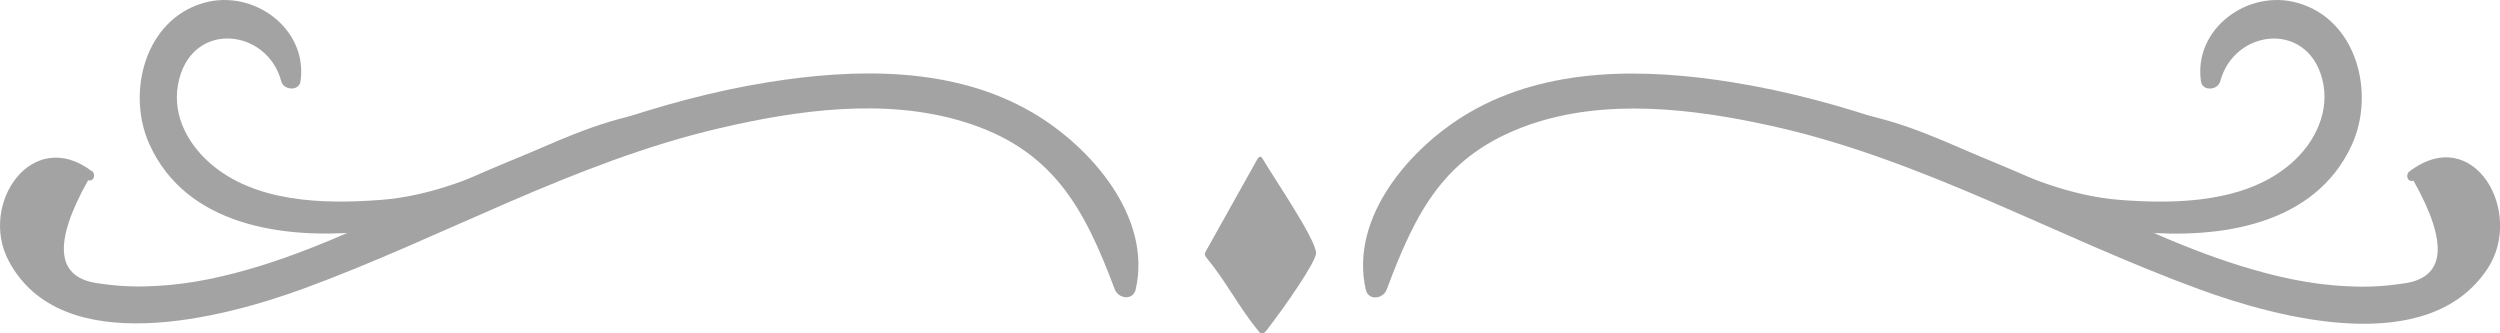
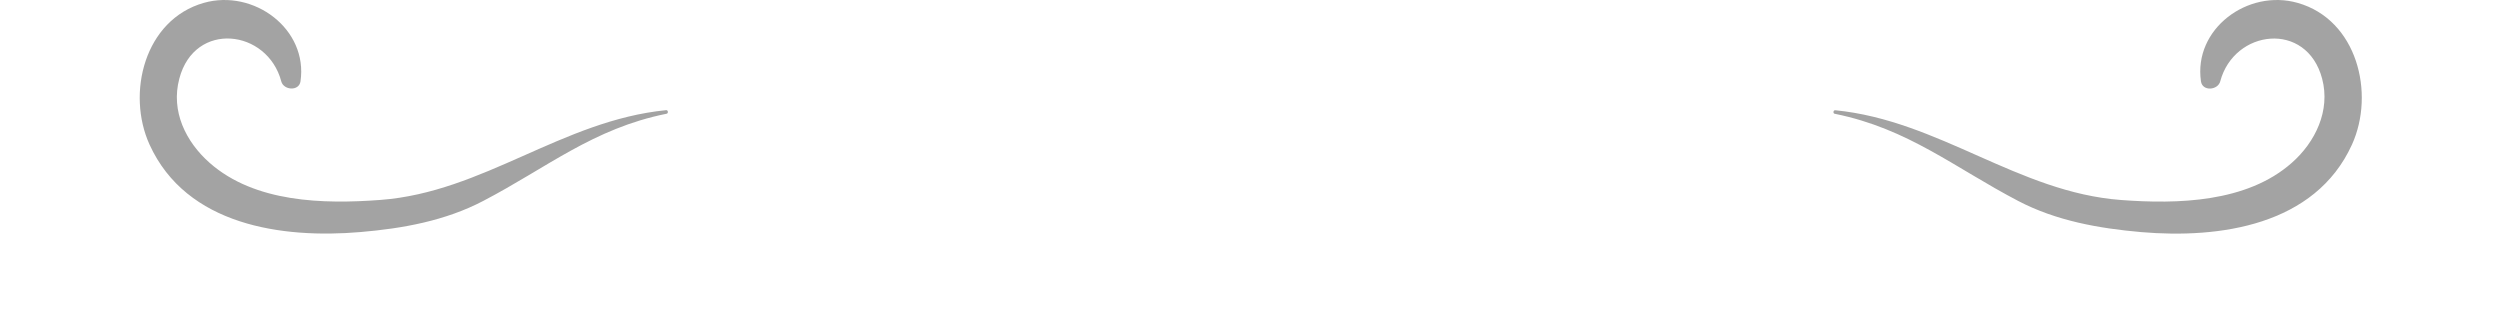
<svg xmlns="http://www.w3.org/2000/svg" width="75" height="10" viewBox="0 0 75 10" fill="none">
  <g opacity="0.4">
    <path d="M19.983 3.305C16.86 3.614 14.503 5.768 11.409 5.998C9.7 6.126 7.646 6.08 6.29 4.886C5.577 4.256 5.118 3.338 5.38 2.358C5.839 0.613 8.024 0.876 8.438 2.441C8.507 2.708 8.97 2.745 9.015 2.441C9.245 0.872 7.614 -0.339 6.114 0.086C4.335 0.592 3.786 2.799 4.487 4.339C5.593 6.764 8.462 7.163 10.81 6.962C12.081 6.855 13.36 6.624 14.499 6.027C16.409 5.031 17.799 3.853 19.999 3.412C20.057 3.4 20.044 3.297 19.983 3.305Z" fill="#1A1A18" />
-     <path d="M2.759 5.138C0.964 3.775 -0.643 6.114 0.259 7.823C1.841 10.82 6.681 9.544 9.083 8.667C13.296 7.127 17.185 4.875 21.591 3.845C23.919 3.302 26.538 2.935 28.878 3.643C31.579 4.459 32.522 6.225 33.444 8.683C33.551 8.963 33.993 9.025 34.071 8.683C34.567 6.509 32.723 4.397 30.965 3.372C28.591 1.988 25.669 2.046 23.05 2.466C19.714 3.001 16.558 4.253 13.48 5.612C11.616 6.435 9.779 7.366 7.824 7.971C6.783 8.292 5.718 8.535 4.628 8.58C4.082 8.613 3.541 8.588 3 8.506C1.685 8.362 1.566 7.328 2.644 5.406C2.816 5.463 2.886 5.225 2.759 5.13V5.138Z" fill="#1A1A18" />
-     <path d="M72.4 5.411C73.482 7.334 73.363 8.368 72.043 8.512C71.502 8.594 70.961 8.619 70.416 8.586C69.322 8.541 68.26 8.298 67.219 7.977C65.264 7.371 63.432 6.441 61.563 5.617C58.485 4.259 55.33 3.007 51.993 2.472C49.374 2.047 46.448 1.994 44.079 3.377C42.321 4.403 40.477 6.511 40.973 8.689C41.05 9.031 41.497 8.969 41.6 8.689C42.481 6.338 43.329 4.641 45.862 3.748C48.157 2.941 50.788 3.258 53.108 3.769C57.645 4.765 61.637 7.087 65.961 8.672C68.363 9.553 72.859 10.752 74.629 8.055C75.736 6.371 74.219 3.674 72.281 5.144C72.158 5.238 72.219 5.477 72.396 5.42L72.4 5.411Z" fill="#1A1A18" />
    <path d="M55.045 3.414C57.246 3.859 58.639 5.032 60.545 6.028C61.685 6.625 62.967 6.852 64.234 6.963C66.582 7.165 69.451 6.77 70.558 4.34C71.259 2.8 70.714 0.593 68.931 0.087C67.431 -0.341 65.799 0.869 66.029 2.442C66.074 2.747 66.533 2.71 66.607 2.442C67.021 0.878 69.201 0.614 69.664 2.36C69.918 3.319 69.459 4.266 68.75 4.888C67.402 6.078 65.324 6.127 63.631 6C60.541 5.769 58.18 3.616 55.057 3.307C54.996 3.303 54.983 3.401 55.041 3.414H55.045Z" fill="#1A1A18" />
-     <path d="M37.851 4.724C37.822 4.678 37.752 4.715 37.728 4.761C37.683 4.843 36.605 6.766 36.162 7.561C36.134 7.614 36.146 7.672 36.183 7.717C36.81 8.475 37.158 9.216 37.785 9.969C37.83 10.023 37.925 10.002 37.97 9.945C38.576 9.166 39.482 7.849 39.482 7.594C39.482 7.182 38.199 5.313 37.855 4.724H37.851Z" fill="#1A1A18" />
  </g>
</svg>